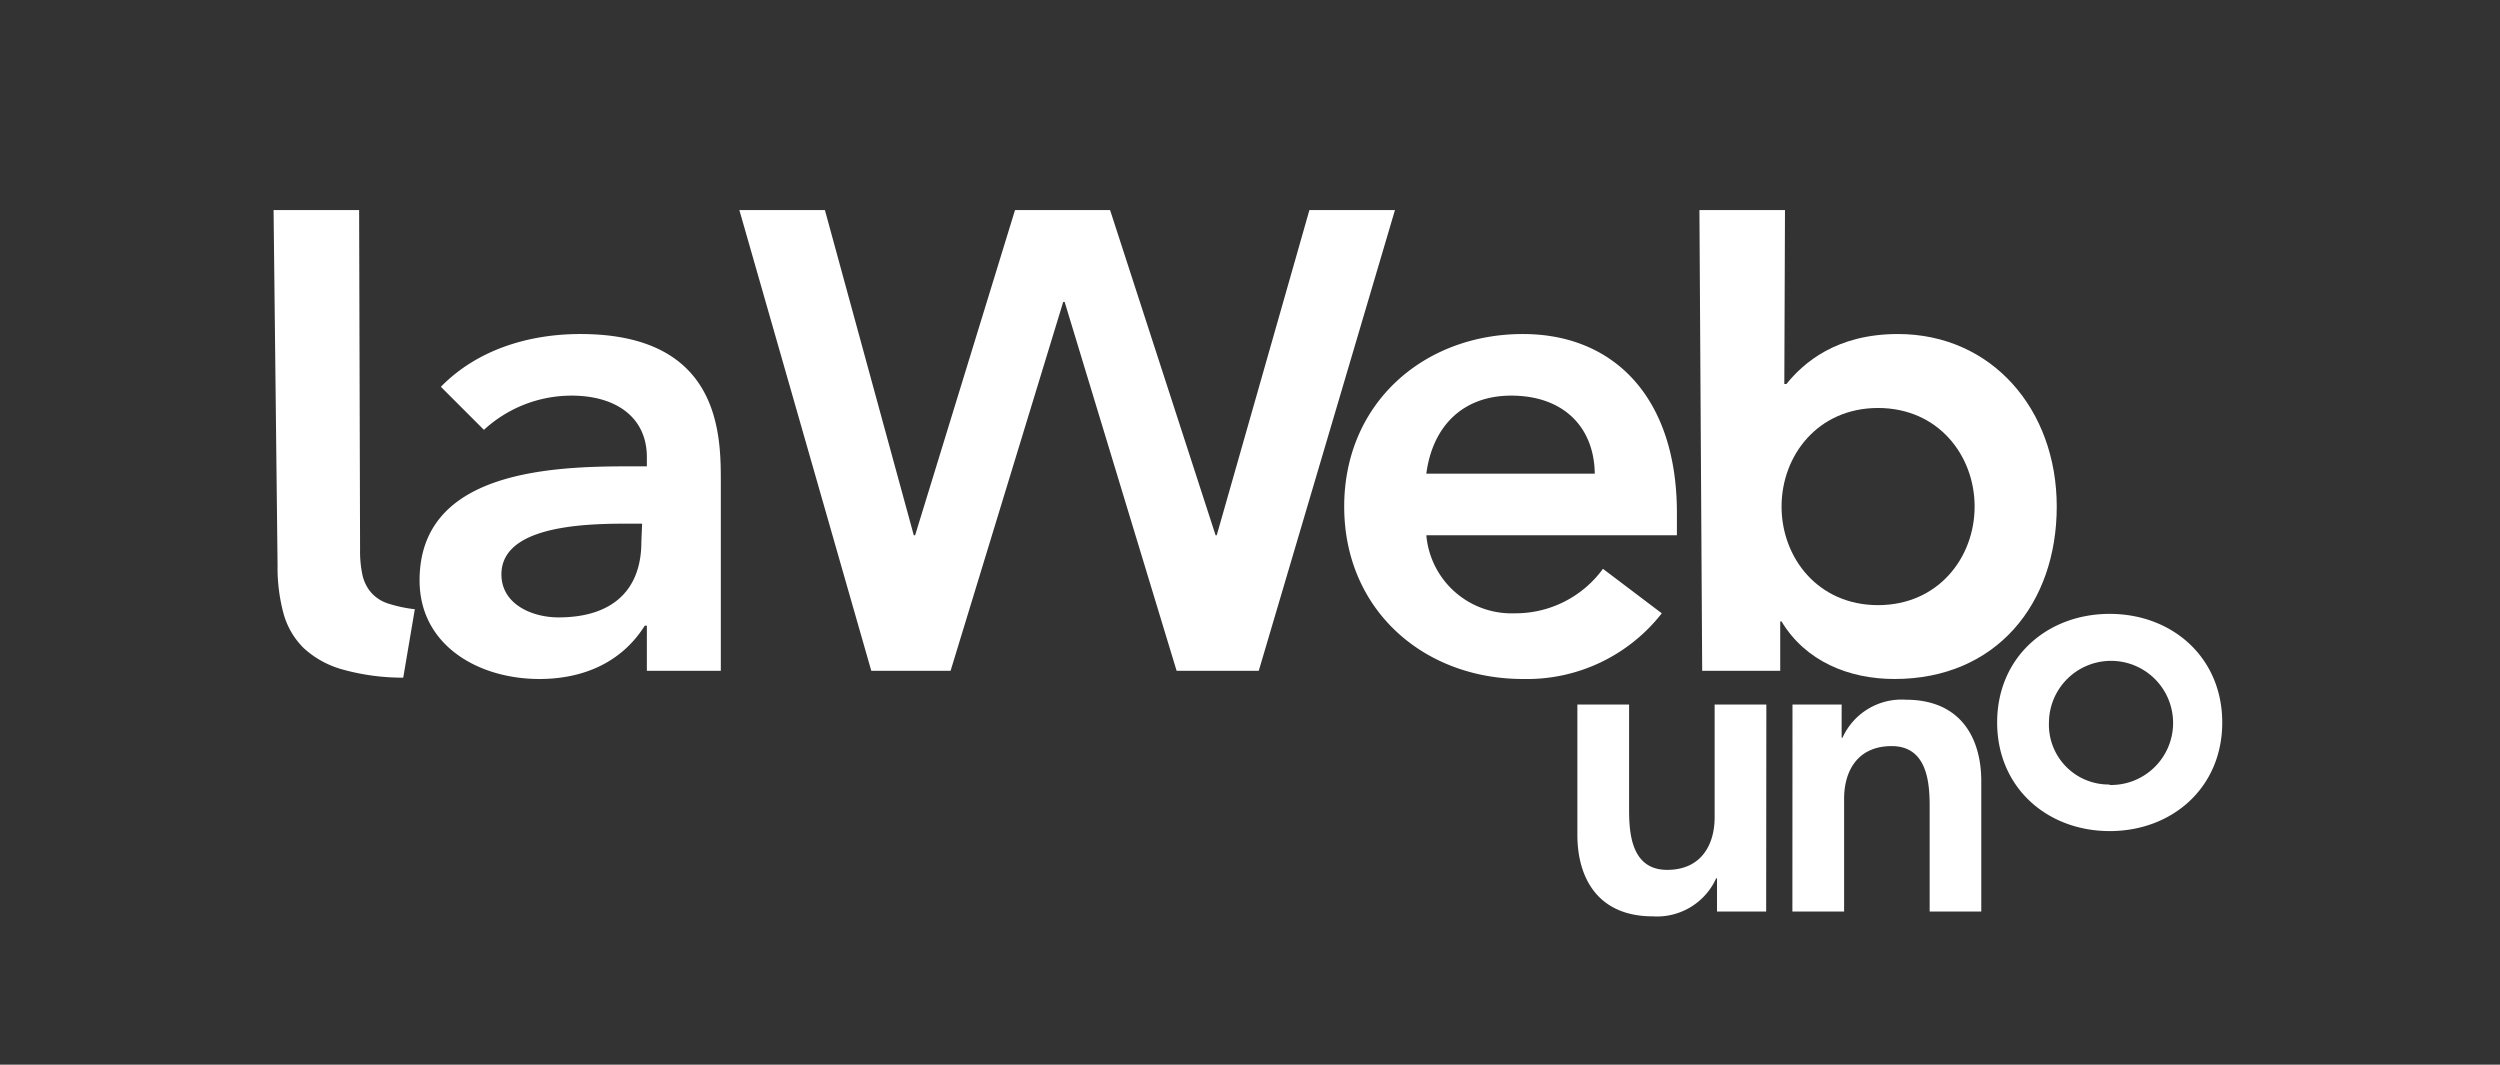
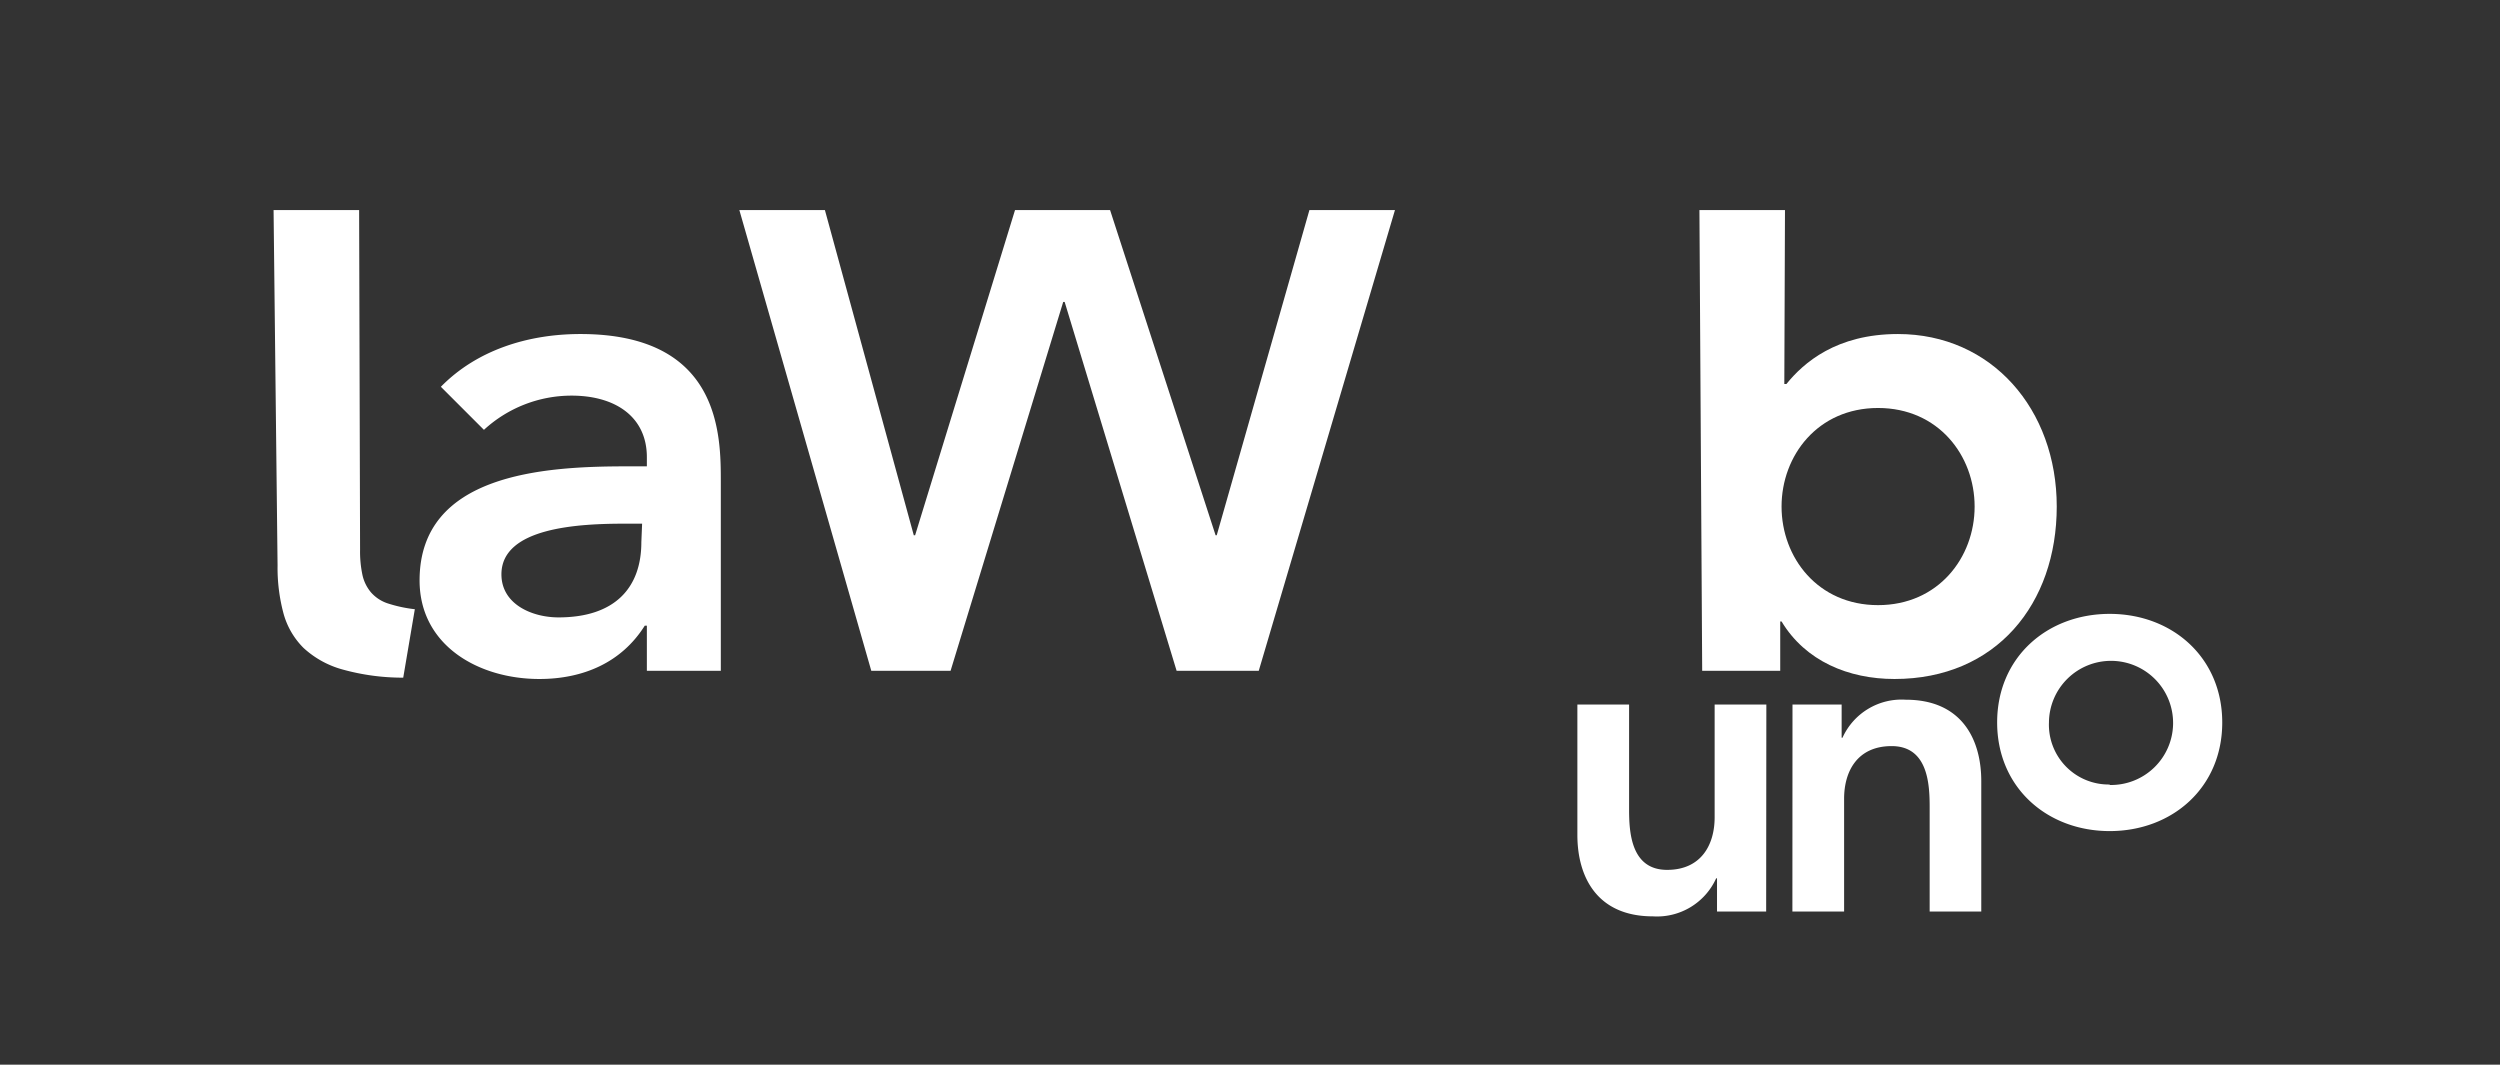
<svg xmlns="http://www.w3.org/2000/svg" viewBox="0 0 263 112">
  <rect x="0" y="0" width="263" height="112" fill="#333333" stroke="none" />
  <title>laWebUno White sm</title>
  <g id="f5a87eb1-5d5f-401a-b6b1-0971fa2fcd8e" data-name="laweb-logo-darkbckg">
    <g>
      <path d="M42.42,71.29A23.59,23.59,0,0,1,36,70.42a9.9,9.9,0,0,1-4.07-2.26,8.14,8.14,0,0,1-2.12-3.68,18.55,18.55,0,0,1-.61-5L28.78,22.1h9l.1,35.72a11.87,11.87,0,0,0,.25,2.67,4.25,4.25,0,0,0,.9,1.83,4,4,0,0,0,1.77,1.16,14.42,14.42,0,0,0,2.84.61Z" style="fill: #fff" />
      <path d="M68.05,65.82h-.22c-2.44,3.88-6.48,5.61-11.09,5.61-6.4,0-12.6-3.53-12.6-10.37,0-11.23,13.11-12,21.75-12h2.16V48.1c0-4.25-3.31-6.48-7.92-6.48a13.61,13.61,0,0,0-9.22,3.6l-4.53-4.53c3.81-3.89,9.21-5.55,14.68-5.55,14.77,0,14.77,10.66,14.77,15.55V70.57H68.05Zm-.5-10.73h-1.8c-4.76,0-13,.36-13,5.33,0,3.16,3.24,4.53,6,4.53,5.91,0,8.72-3.09,8.72-7.92Z" style="fill: #fff" />
-       <path d="M77.78,22.1h9l9.35,34.21h.14L106.78,22.1h10l11.1,34.21H128l9.75-34.21h9L132.42,70.57h-8.64L112,31.76h-.15L100,70.57H91.66Z" style="fill: #fff" />
-       <path d="M150.05,56.31a9,9,0,0,0,9.29,8.21,11.38,11.38,0,0,0,9.29-4.68l6.19,4.68a18,18,0,0,1-14.61,6.91c-10.44,0-18.8-7.27-18.8-18.14s8.36-18.15,18.8-18.15c9.65,0,16.2,6.77,16.2,18.8v2.37Zm17.72-6.48c-.07-5-3.39-8.21-8.79-8.21-5.11,0-8.28,3.24-8.93,8.21Z" style="fill: #fff" />
+       <path d="M77.78,22.1h9l9.35,34.21h.14L106.78,22.1h10l11.1,34.21H128l9.75-34.21h9L132.42,70.57h-8.64L112,31.76h-.15L100,70.57H91.66" style="fill: #fff" />
      <path d="M178.78,22.1h9l-.07,18.3h.22c1.8-2.23,5.25-5.26,11.73-5.26,9.87,0,16.71,7.92,16.71,18.15S210,71.43,199.3,71.43c-4.82,0-9.36-1.87-11.88-6.05h-.14v5.19h-8.21Zm18.79,20.82c-6.33,0-10.15,5-10.15,10.37s3.82,10.37,10.15,10.37,10.16-5,10.16-10.37S203.91,42.92,197.57,42.92Z" style="fill: #fff" />
      <path d="M185.8,95.89h-5.17V92.4h-.09a6.83,6.83,0,0,1-6.66,4c-5.85,0-7.94-4.12-7.94-8.57V74.12h5.44v11c0,2.4.18,6.39,4,6.39,3.58,0,5-2.63,5-5.53V74.12h5.44Z" style="fill: #fff" />
      <path d="M188.57,74.12h5.17v3.49h.09a6.82,6.82,0,0,1,6.66-4c5.85,0,7.94,4.12,7.94,8.57V95.89H203v-11c0-2.4-.18-6.4-4-6.4-3.59,0-5,2.63-5,5.54V95.89h-5.44Z" style="fill: #fff" />
      <path d="M221.94,64.58c6.58,0,11.84,4.58,11.84,11.43s-5.26,11.42-11.84,11.42S210.1,82.85,210.1,76,215.36,64.58,221.94,64.58Zm0,18A6.53,6.53,0,1,0,215.55,76,6.29,6.29,0,0,0,221.94,82.53Z" style="fill: #fff" />
    </g>
  </g>
</svg>